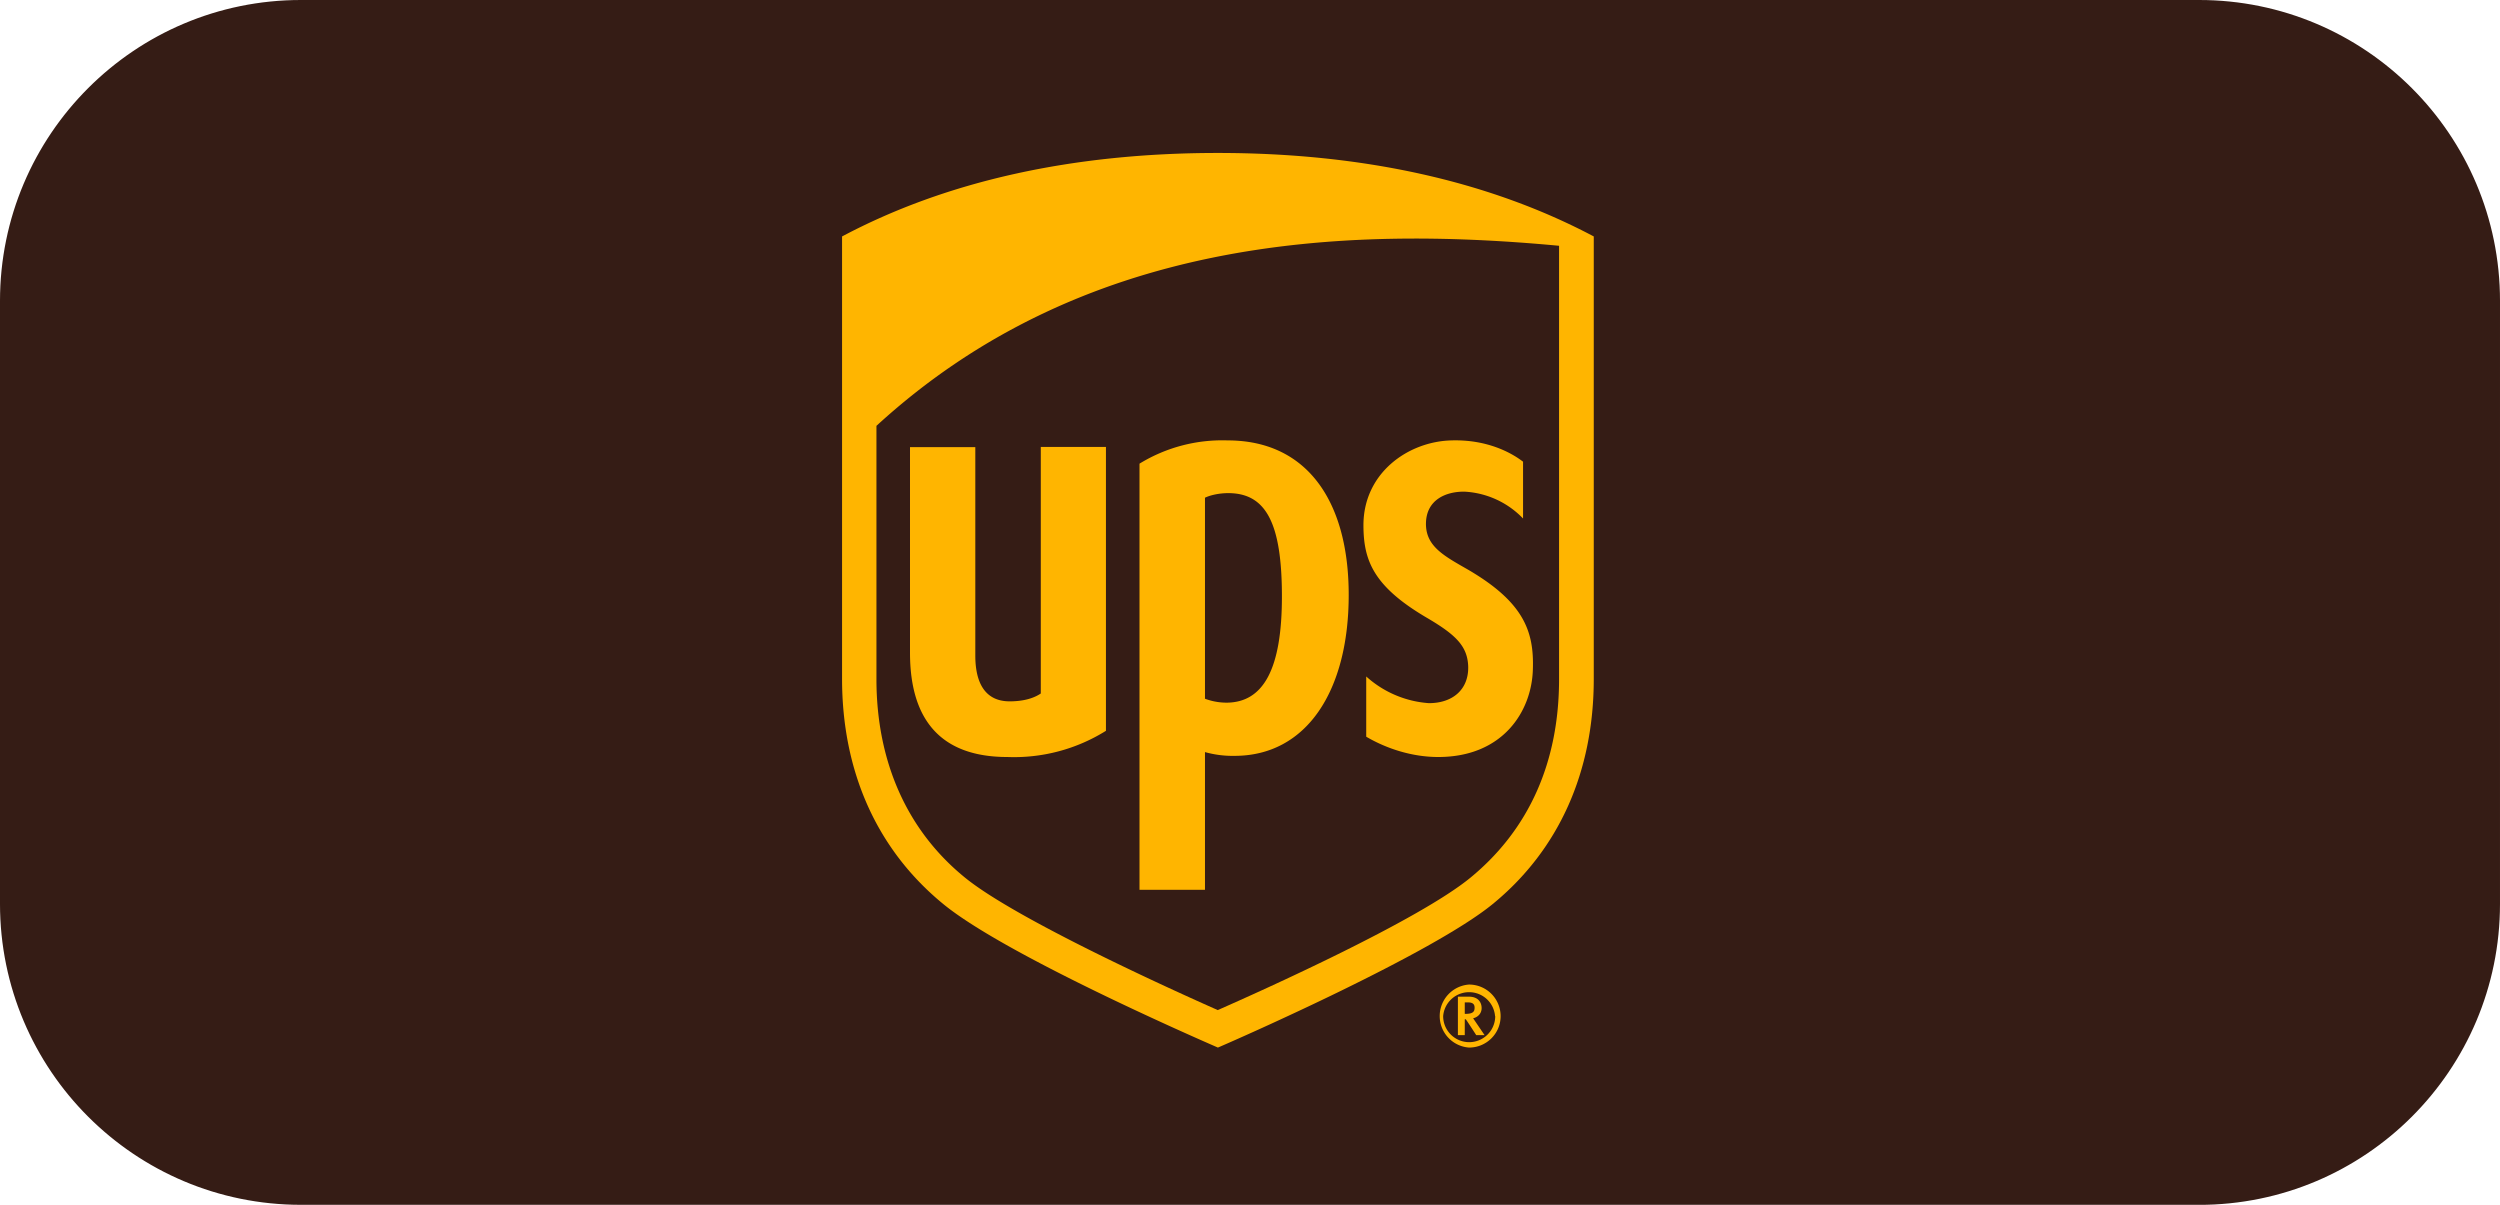
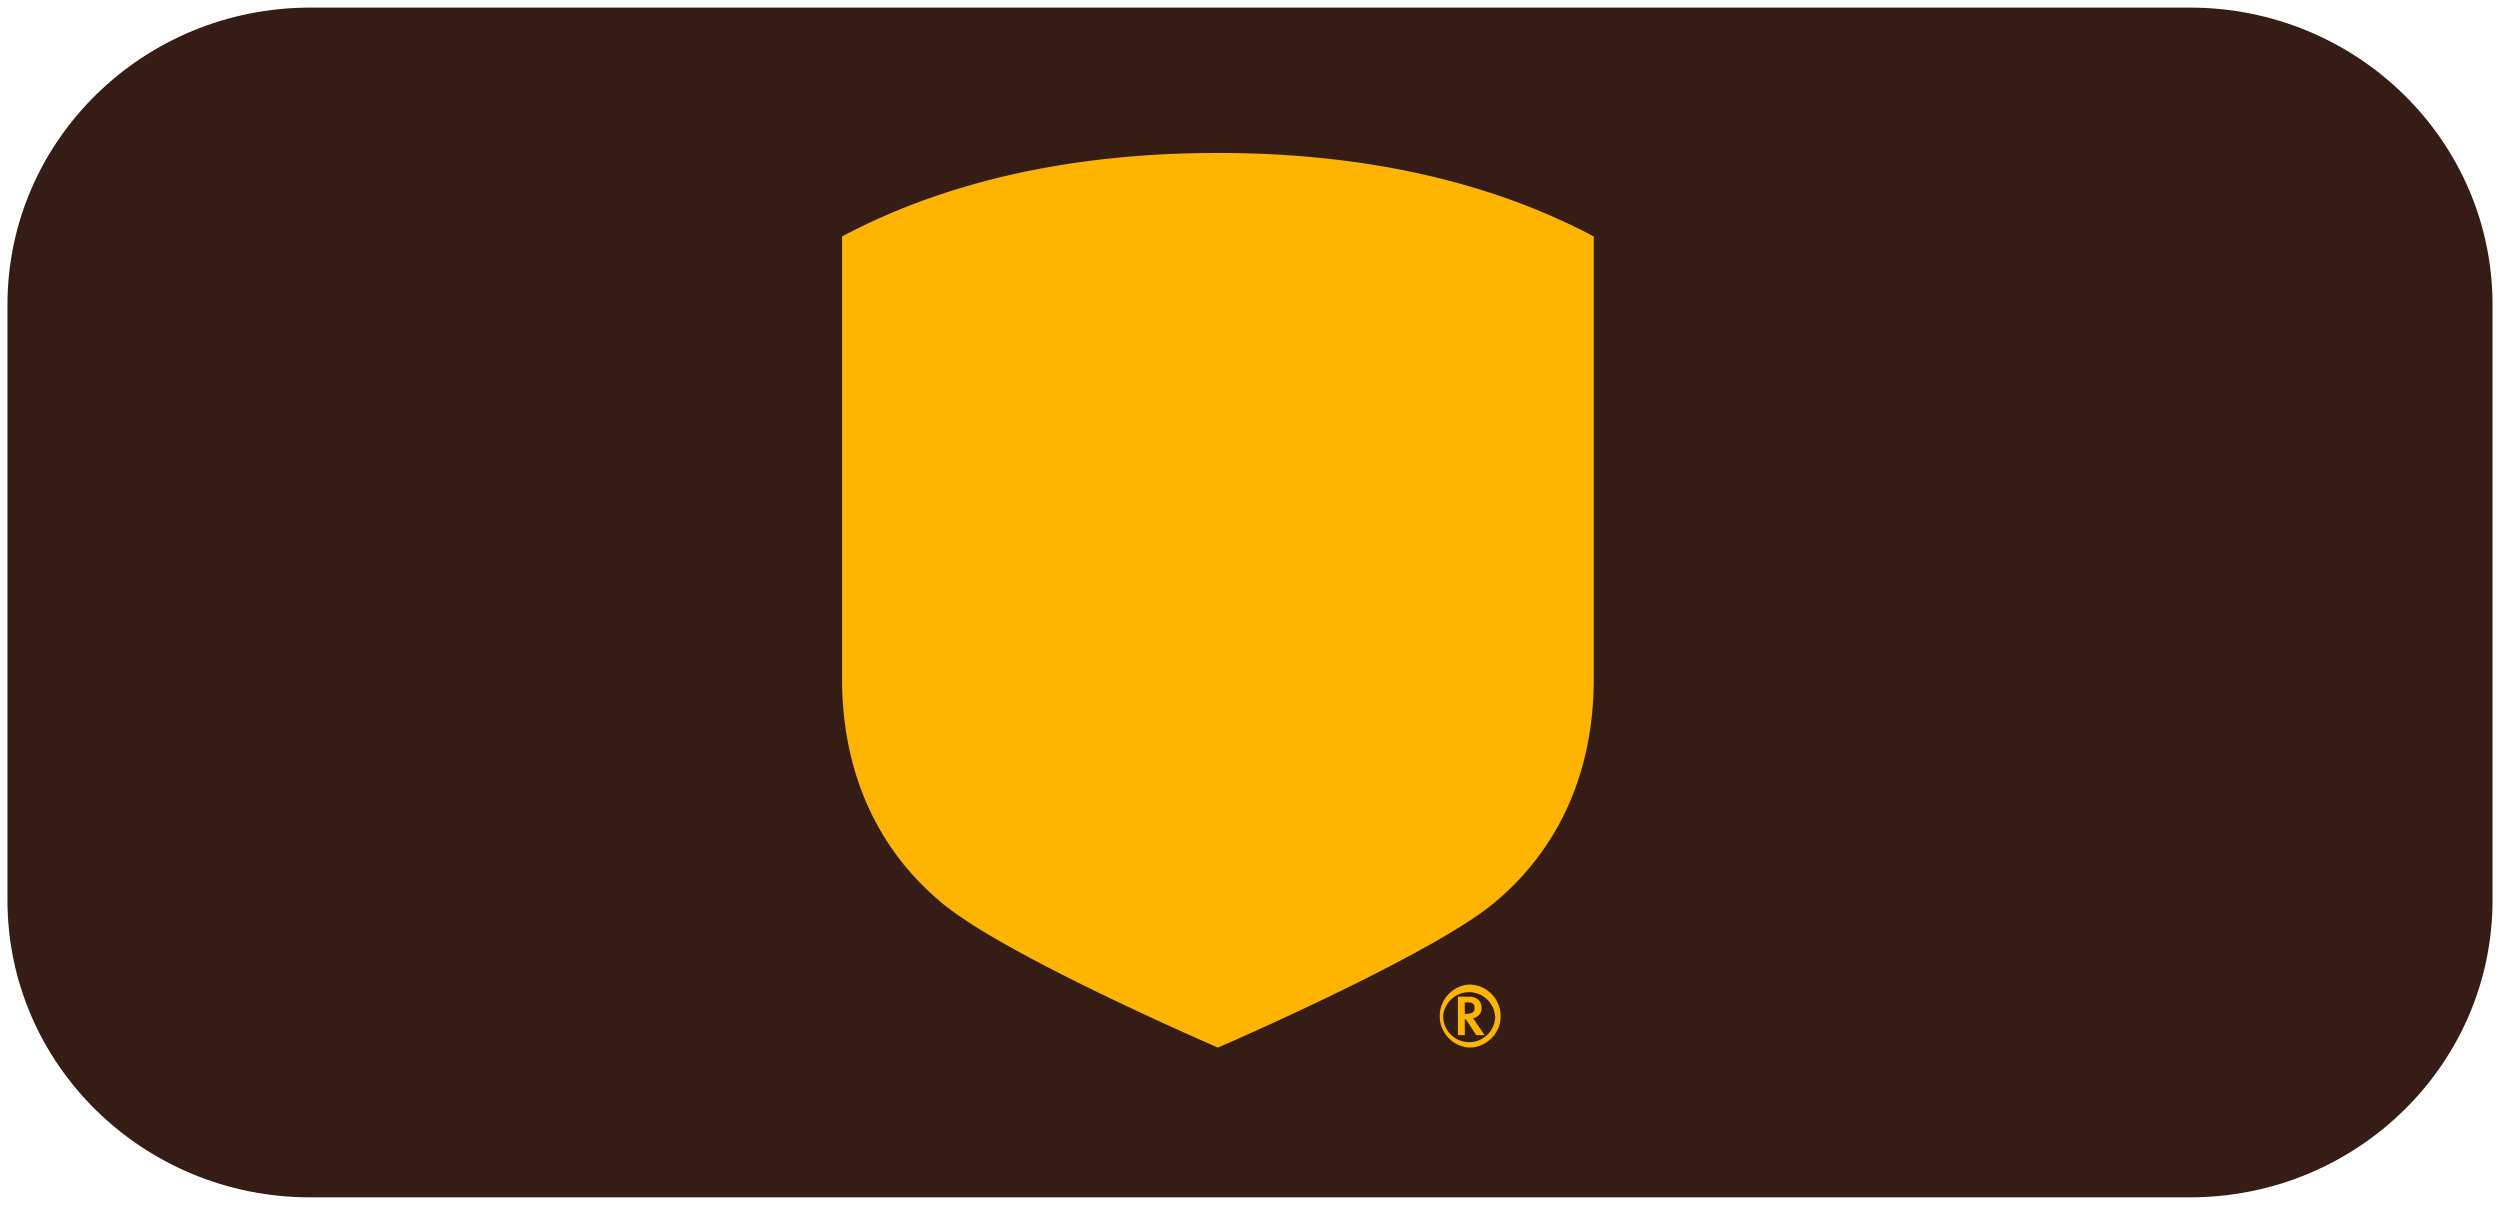
<svg xmlns="http://www.w3.org/2000/svg" xmlns:ns1="http://sodipodi.sourceforge.net/DTD/sodipodi-0.dtd" xmlns:ns2="http://www.inkscape.org/namespaces/inkscape" width="83" height="40" viewBox="0 0 19.09 9.2" version="1.1" id="svg8" ns1:docname="ups.svg" ns2:version="1.0.1 (0767f8302a, 2020-10-17)">
  <defs id="defs12" />
  <ns1:namedview pagecolor="#ffffff" bordercolor="#666666" borderopacity="1" objecttolerance="10" gridtolerance="10" guidetolerance="10" ns2:pageopacity="0" ns2:pageshadow="2" ns2:window-width="2560" ns2:window-height="1324" id="namedview10" showgrid="false" showguides="true" ns2:guide-bbox="true" ns2:zoom="9.4556774" ns2:cx="10.230872" ns2:cy="28.023554" ns2:window-x="0" ns2:window-y="27" ns2:window-maximized="1" ns2:current-layer="layer3">
    <ns1:guide position="9.288,10.043" orientation="1,0" id="guide859" />
    <ns1:guide position="-4.386,4.59" orientation="0,-1" id="guide861" />
  </ns1:namedview>
  <g ns2:groupmode="layer" id="layer2" ns2:label="HG" ns1:insensitive="true">
    <path fill="#d9d9d9" fill-rule="nonzero" d="m 0.057,2.327 c 0,-1.253 1.035,-2.269 2.312,-2.269 H 16.721 c 1.277,0 2.312,1.016 2.312,2.269 v 4.547 c 0,1.253 -1.035,2.269 -2.312,2.269 H 2.369 c -1.277,0 -2.312,-1.016 -2.312,-2.269 z" id="path4-4" style="display:inline;fill:#351c15;fill-opacity:1;stroke-width:0.287" ns1:nodetypes="sssssssss" />
  </g>
  <g ns2:groupmode="layer" id="layer1" ns2:label="LOGO" style="display:inline" ns1:insensitive="true">
    <g fill="none" fill-rule="evenodd" id="g6" transform="matrix(0.125,0,0,0.125,6.43,1.168)">
      <path fill="#ffb500" d="M 22.96,54.65 C 21.54,54.03 9.93,48.96 6.18,45.88 2.14,42.57 0,37.81 0,32.12 V 5.1 C 6.38,1.71 14.1,0 22.96,0 31.82,0 39.54,1.72 45.92,5.1 v 27.03 c 0,5.68 -2.13,10.44 -6.17,13.75 -3.7,3.03 -15.44,8.19 -16.79,8.77 z M 38.3,50.8 a 1.93,1.93 0 0 0 0,3.85 c 1.07,0 1.93,-0.86 1.93,-1.92 A 1.93,1.93 0 0 0 38.3,50.8 Z m 1.6,1.93 a 1.59,1.59 0 1 1 -3.18,0 1.59,1.59 0 0 1 3.17,0 z m -1.66,-0.84 c 0.36,0 0.4,0.18 0.4,0.33 0,0.22 -0.09,0.37 -0.54,0.37 h -0.06 v -0.7 z m -0.62,-0.34 v 2.34 h 0.42 v -0.97 h 0.06 c 0.04,0.04 0.64,0.97 0.64,0.97 h 0.51 l -0.7,-1.03 c 0.3,-0.07 0.52,-0.3 0.52,-0.62 0,-0.34 -0.2,-0.7 -0.78,-0.7 h -0.67 z" id="path2" />
-       <path fill="#351c15" d="m 31.85,22.76 c -0.01,-3.22 2.74,-5.13 5.36,-5.2 2.2,-0.07 3.69,0.76 4.39,1.3 v 3.47 a 5.35,5.35 0 0 0 -3.58,-1.64 c -1.13,-0.01 -2.31,0.49 -2.35,1.9 -0.04,1.46 1.14,2.04 2.63,2.9 3.34,1.97 3.98,3.73 3.9,6.06 -0.07,2.56 -1.83,5.35 -5.78,5.35 -1.58,0 -3.14,-0.5 -4.4,-1.24 v -3.68 a 6.37,6.37 0 0 0 3.83,1.63 c 1.46,0 2.43,-0.84 2.4,-2.23 -0.04,-1.25 -0.75,-1.94 -2.5,-2.97 -3.3,-1.93 -3.89,-3.52 -3.9,-5.64 z m -9.68,-1.7 c 0.33,-0.16 0.88,-0.28 1.42,-0.28 2.32,0 3.28,1.85 3.28,6.32 0,4.37 -1.1,6.48 -3.4,6.48 a 3.78,3.78 0 0 1 -1.3,-0.24 z m 0,23.95 h -4 V 18.98 a 9.66,9.66 0 0 1 5.39,-1.42 c 4.77,0 7.39,3.62 7.39,9.44 0,5.83 -2.55,9.83 -6.98,9.83 A 6.3,6.3 0 0 1 22.17,36.6 Z M 4.15,30.51 V 17.97 H 8.14 V 30.7 c 0,1.13 0.27,2.8 2.1,2.8 0.82,0 1.46,-0.18 1.9,-0.48 V 17.96 h 3.98 V 35.3 A 10.6,10.6 0 0 1 10.1,36.9 C 6.15,36.9 4.15,34.76 4.15,30.53 Z M 2.1,32.14 c 0,5.03 1.86,9.24 5.4,12.12 3.12,2.55 12.74,6.9 15.45,8.1 2.68,-1.18 12.27,-5.48 15.45,-8.1 3.56,-2.93 5.4,-7.04 5.4,-12.12 V 5.67 C 30.43,4.42 14.62,5.19 2.1,16.67 v 15.46 z" id="path4" />
    </g>
  </g>
  <g ns2:groupmode="layer" id="layer3" ns2:label="Rahmen">
-     <path fill="#d9d9d9" fill-rule="nonzero" d="m 18.802,2.298 v 4.604 c 0,1.11 -0.9,2.01 -2.011,2.01 L 2.298,8.912 C 1.188,8.912 0.288,8.012 0.288,6.902 V 2.298 c 0,-1.11 0.9,-2.01 2.011,-2.01 l 14.494,2.9903e-4 c 1.111,3.36e-5 2.011,0.9 2.011,2.01 z m 0.288,0 c 0,-1.269 -1.029,-2.298 -2.298,-2.298 L 2.298,0 C 1.029,-3.8899939e-5 -1.711875e-5,1.029 -1.711875e-5,2.298 v 4.604 c 0,1.269 1.029,2.298 2.298,2.298 l 14.494,2.99e-4 c 1.269,3.7e-5 2.298,-1.029 2.298,-2.298 z" id="path4-7" style="display:inline;stroke-width:0.288;fill:#351c15;fill-opacity:1" ns1:nodetypes="ssssssssssssssssss" />
-   </g>
+     </g>
</svg>